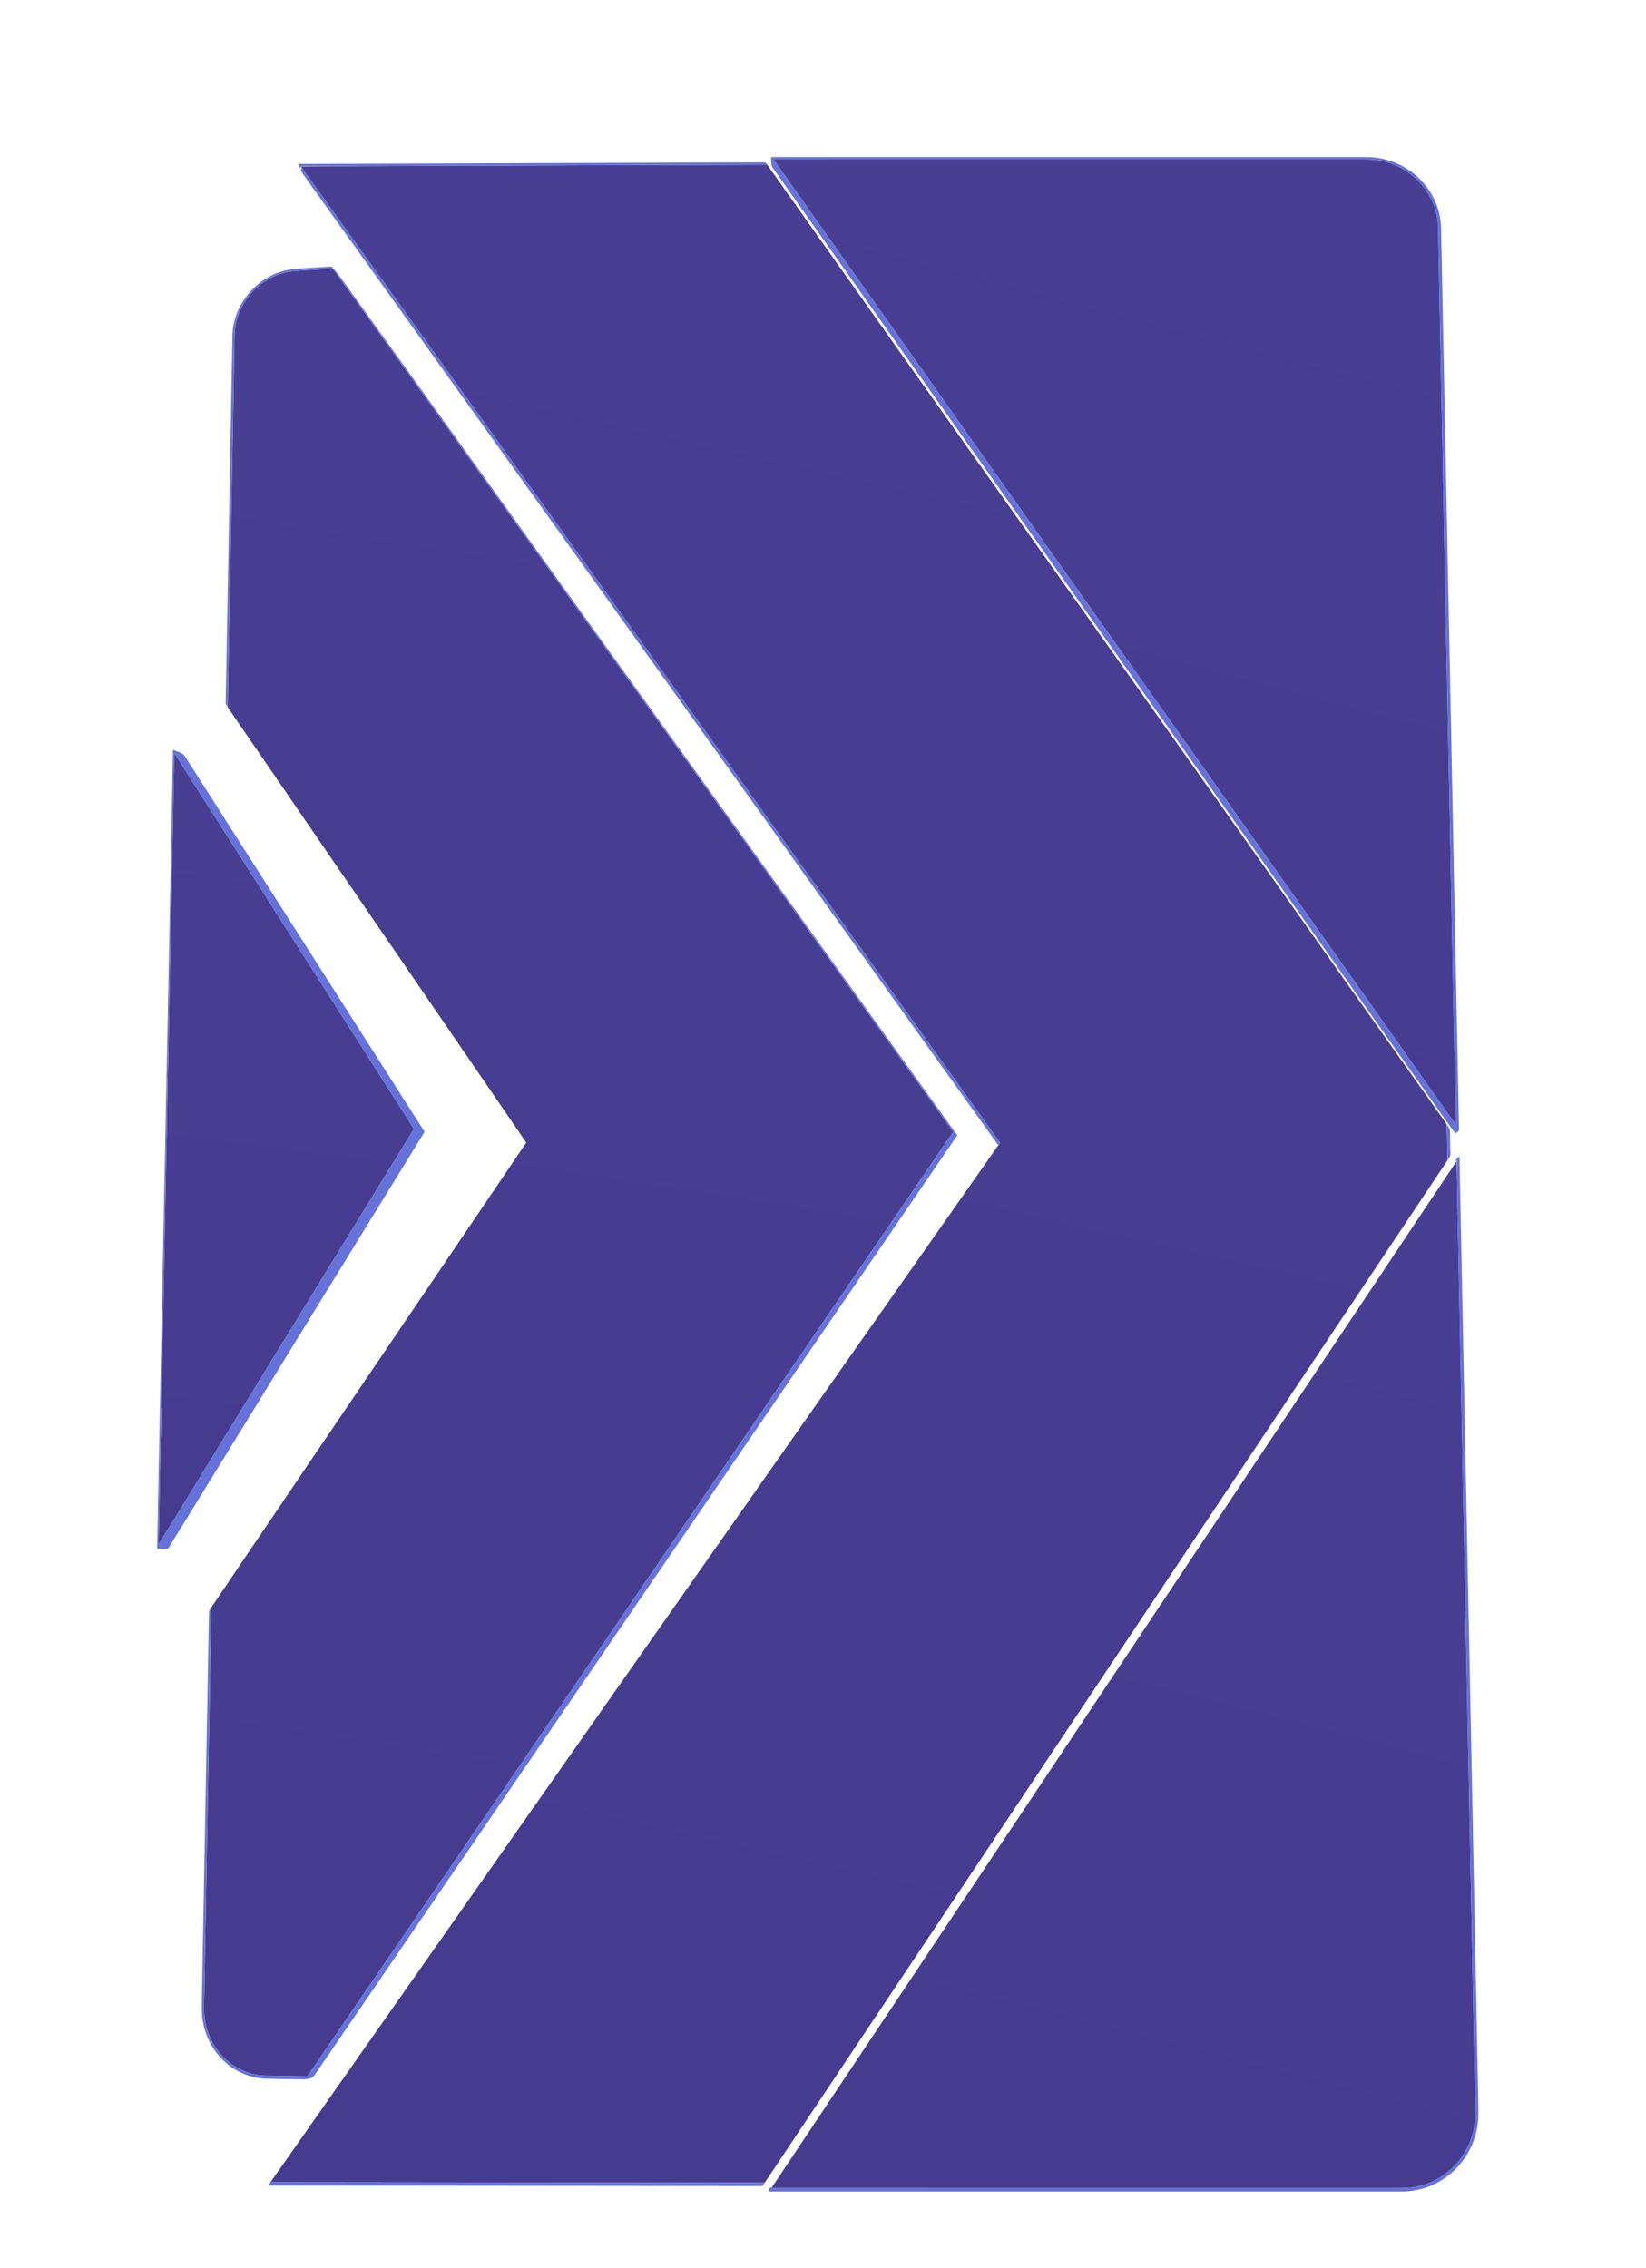
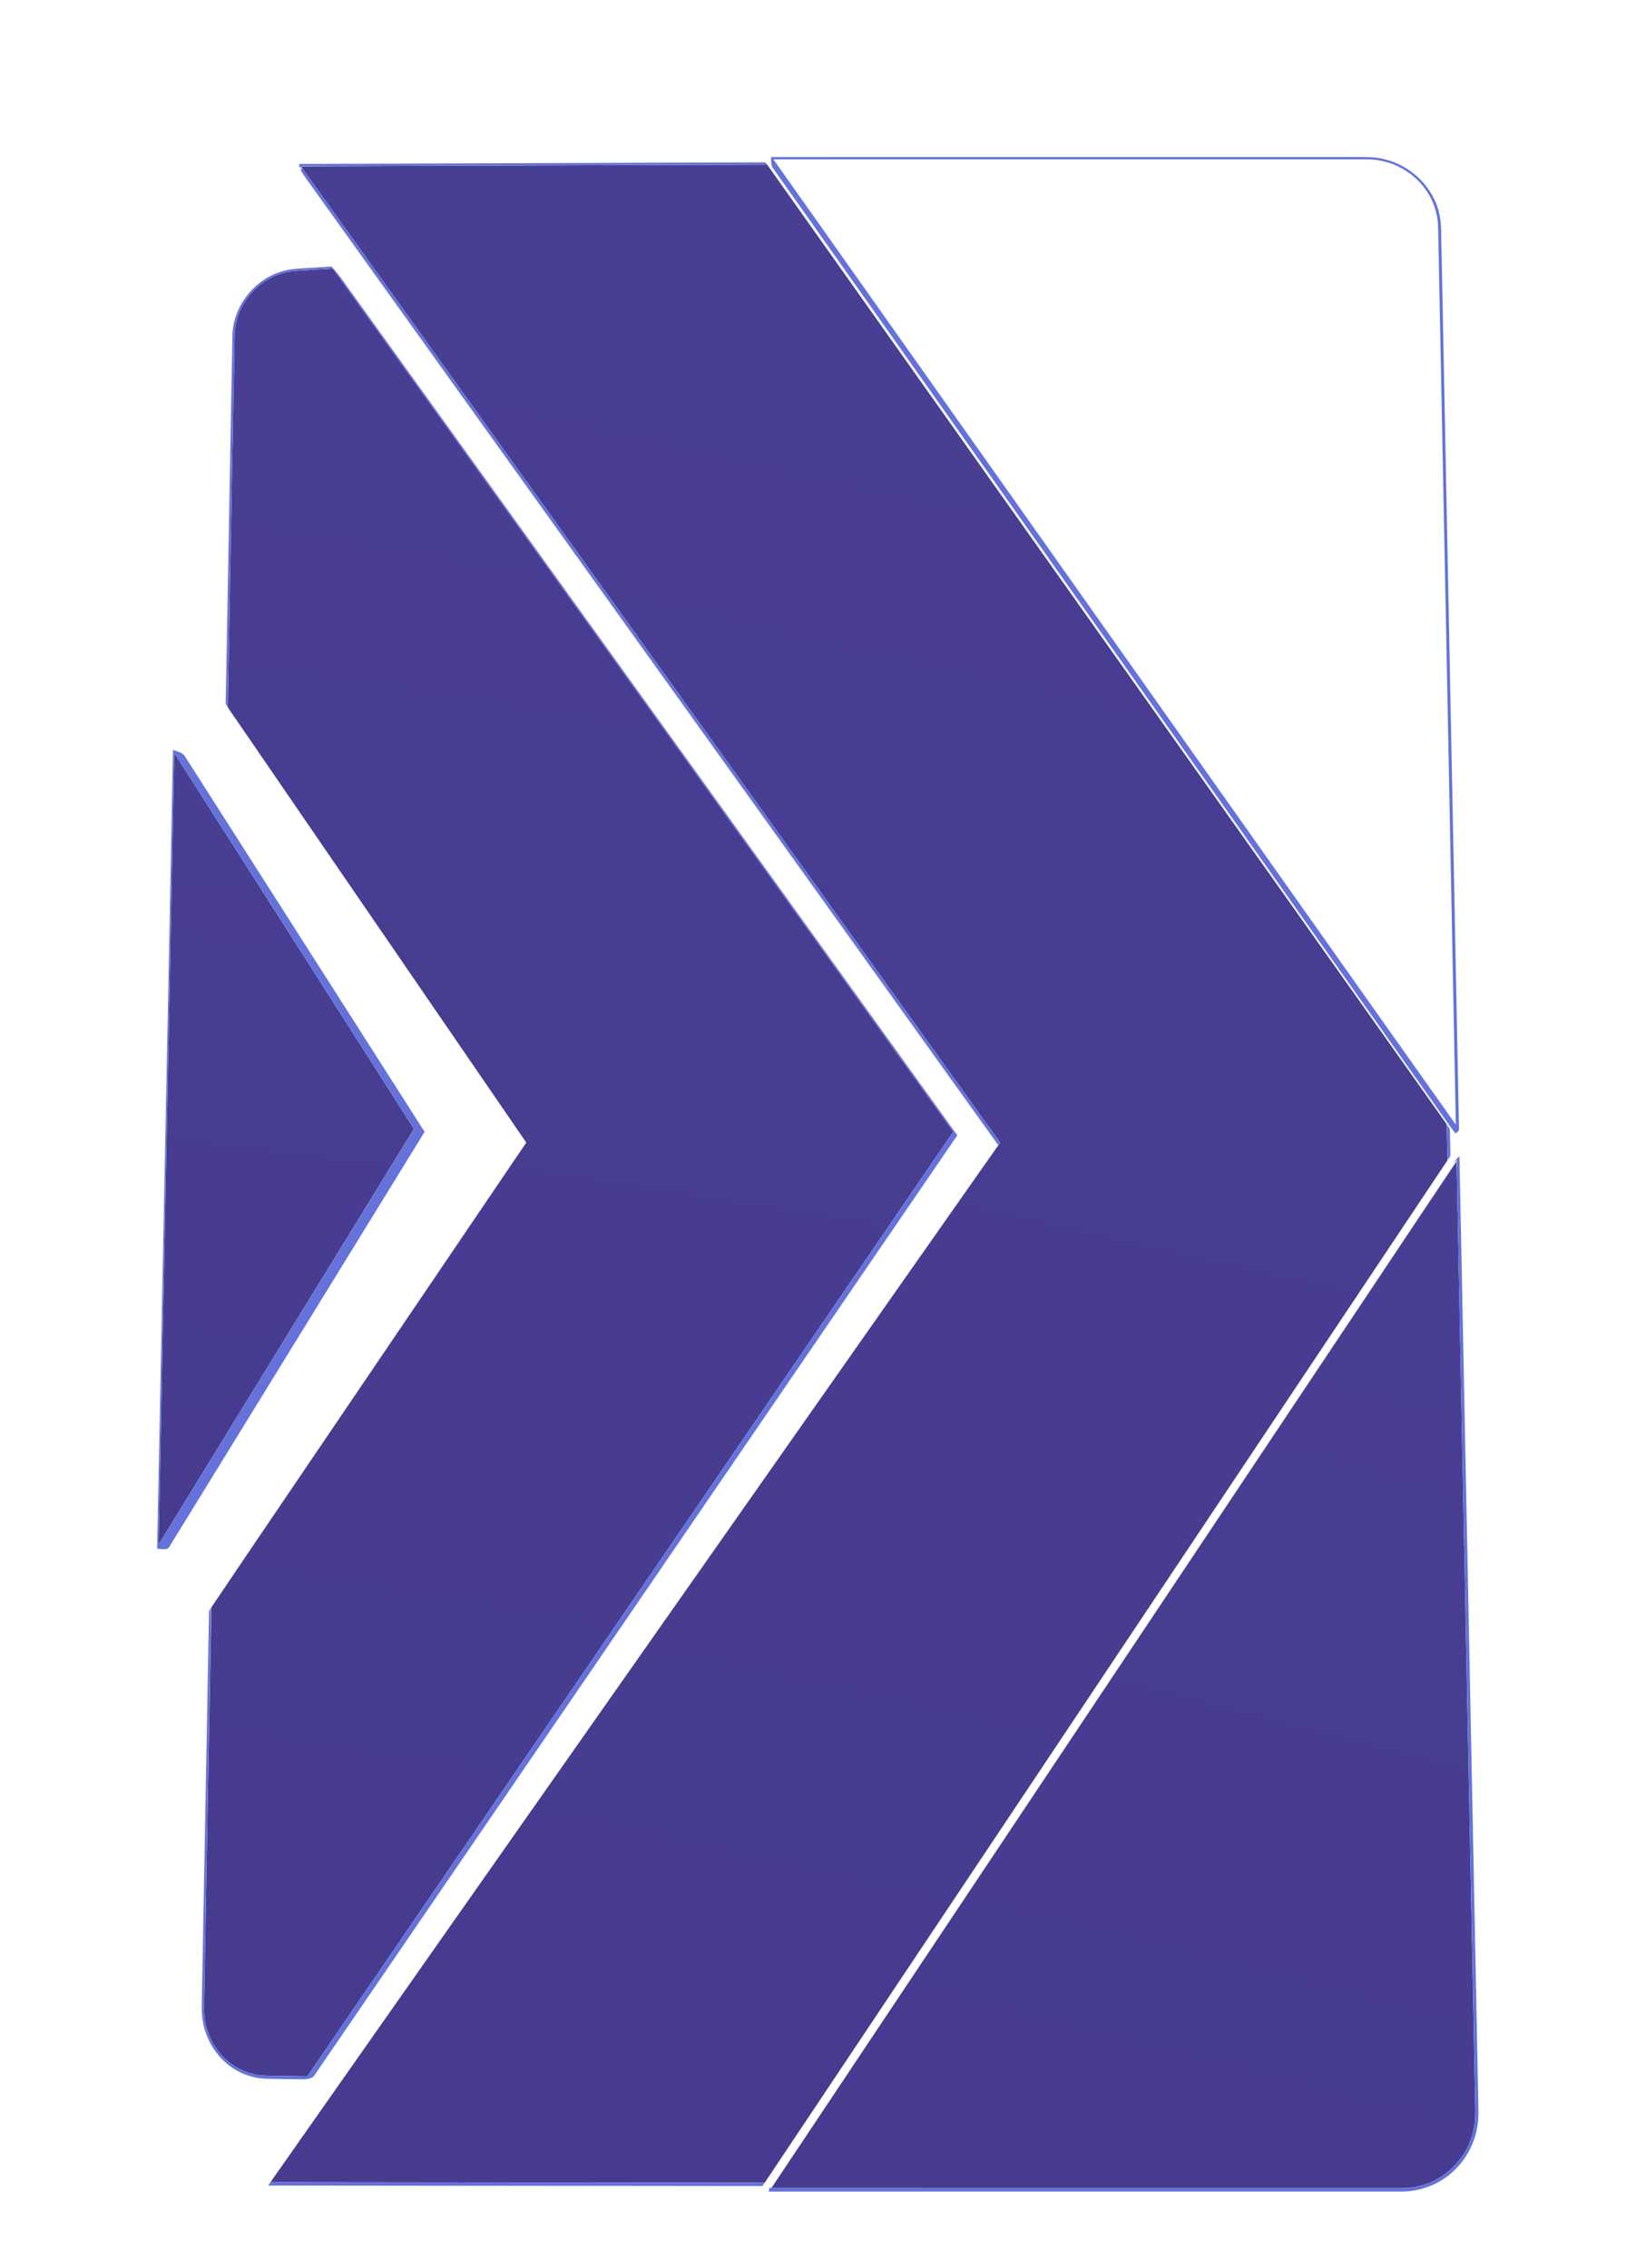
<svg xmlns="http://www.w3.org/2000/svg" width="1416" height="1951">
  <defs>
    <linearGradient x1="57.642%" y1="0%" x2="38.886%" y2="100%" id="a">
      <stop stop-color="#483E93" offset="0%" />
      <stop stop-color="#463B8F" offset="100%" />
    </linearGradient>
    <linearGradient x1="55.203%" y1="0%" x2="42.434%" y2="100%" id="b">
      <stop stop-color="#483E93" offset="0%" />
      <stop stop-color="#463B8F" offset="100%" />
    </linearGradient>
    <linearGradient x1="52.627%" y1="0%" x2="46.18%" y2="100%" id="c">
      <stop stop-color="#483E93" offset="0%" />
      <stop stop-color="#463B8F" offset="100%" />
    </linearGradient>
    <linearGradient x1="51.592%" y1="0%" x2="47.684%" y2="100%" id="d">
      <stop stop-color="#483E93" offset="0%" />
      <stop stop-color="#463B8F" offset="100%" />
    </linearGradient>
    <linearGradient x1="57.187%" y1="0%" x2="39.548%" y2="100%" id="e">
      <stop stop-color="#483E93" offset="0%" />
      <stop stop-color="#463B8F" offset="100%" />
    </linearGradient>
  </defs>
  <g fill="none" fill-rule="nonzero">
-     <path d="M665.37 137.11c166.86-.015 333.72 0 500.57 0 7.03.04 14.15-.32 21.1 1.05 16.04 2.87 30.82 12.34 39.98 25.83 6.44 9.36 9.98 20.64 10.13 31.99 5.07 257.21 10.19 514.42 15.24 771.63-195.69-276.82-391.32-553.68-587.02-830.5z" fill="url(#a)" />
    <path d="M258.83 143.12c133.73-.66 267.46-.92 401.19-1.43 192.53 271.9 385.04 543.82 577.57 815.72 2.26 3.32 4.77 6.49 6.91 9.9.39 10.31.42 20.64.72 30.96-195.72 293.22-391.57 586.36-587.32 879.56-141.74-.1-283.48-.22-425.21-.42 209.23-298.12 418.49-596.23 627.7-894.36-200.53-279.97-401.01-559.97-601.56-839.93z" fill="url(#b)" />
    <path d="M253.95 233.12c10.76-.76 21.53-1.42 32.3-2.07 177.95 247.56 355.93 495.1 533.8 742.73-185.22 270.87-370.43 541.76-555.69 812.6-12.27-.22-24.54-.33-36.81-.65-15.19-.53-29.72-8.31-39.11-20.17-8.71-10.78-13.22-24.73-12.93-38.55 2.1-114.72 4.1-229.45 6.35-344.17 43.03-63.93 86.45-127.61 129.63-191.45 47.08-69.46 94.17-138.91 141.23-208.38-84.43-123.15-168.88-246.28-253.32-369.42-1.18-1.8-2.6-3.46-3.47-5.43 2-106.69 3.89-213.39 5.88-320.09.3-11.98 4.67-23.75 12.08-33.15 9.58-12.35 24.38-20.73 40.06-21.8z" fill="url(#c)" />
    <path d="M149.94 647.87c68.81 107.73 137.43 215.59 206.17 323.37-73.15 119.19-146.48 238.29-219.66 357.47 4.42-226.95 9.08-453.89 13.49-680.84z" fill="url(#d)" />
    <path d="M1181.76 1105.8c23.78-35.59 47.45-71.26 71.31-106.79 5.14 265.32 10.48 530.63 15.69 795.95-.08 14.03 1.98 28.45-2.29 42.09-6.06 21.18-23.85 38.61-45.36 43.68-7.88 2.08-16.08 1.843-24.15 1.83-177.8-.02-355.6.03-533.41-.02 172.75-258.91 345.47-517.83 518.21-776.74z" fill="url(#e)" />
    <g fill="#6472DA">
      <path d="M663.36 135.12c166.19-.033 332.38-.01 498.57-.01 9.7.1 19.57-.62 29.05 1.9 22.8 5.33 42.19 24 47.22 47.04 2.27 9.81 1.31 19.95 1.88 29.92 4.97 252.36 9.98 504.73 15.05 757.09.37 2.05-1.78 2.98-3 4.14-10.07-13.14-19.21-26.98-28.9-40.4-185.89-263.1-371.79-526.2-557.69-789.29-2.64-2.87-2.07-6.83-2.18-10.39m1.97 1.97c104.28 147.57 208.59 295.13 312.88 442.69 91.42 129.24 182.65 258.62 274.18 387.77-4.95-256.85-10.15-513.69-15.18-770.54-.02-10.26-2.65-20.51-7.84-29.37-8.56-14.86-23.7-25.62-40.45-29.15-7.85-1.83-15.97-1.35-23.96-1.41-166.54 0-333.08-.015-499.63.01zM257.21 141.07c133.67-.53 267.35-.85 401.02-1.4.6.64 1.22 1.28 1.84 1.92-108.68.48-217.37.76-326.06 1.15-24.84-.03-49.69.36-74.52.03-.5.65-.99 1.3-1.48 1.96-.2-.92-.6-2.74-.8-3.66z" />
      <path d="M258.64 146.4c.4-.73.8-1.46 1.22-2.19 9.44 14.08 19.68 27.62 29.43 41.49 190.38 265.81 380.72 531.64 571.12 797.43-.58.65-1.18 1.3-1.77 1.94-195.68-273.5-391.55-546.86-587.31-820.3-4.22-6.12-8.94-11.92-12.69-18.37zM262.98 230.69c7.38-.43 14.76-.98 22.16-1.4 5.94 6.08 10.54 13.25 15.54 20.09 174.28 242.46 348.59 484.9 522.85 727.38-184.24 269.35-368.4 538.76-552.63 808.13-1.88 3.54-6.33 3.88-9.89 4.04-11.01-.19-22.03-.21-33.04-.57-15.96-.67-31.24-8.86-41.05-21.39-8.12-10.19-12.77-23.04-13.27-36.03-.2-6.98.17-13.95.2-20.92 2.02-107.35 3.95-214.7 5.93-322.05-.13-1.95 1-3.56 1.86-5.18-1.79 111.07-4.02 222.13-5.99 333.2-.1 8.36-.74 16.84 1.17 25.07 3.72 18.17 16.63 34.46 34.06 41.19 7 2.85 14.62 3.75 22.14 3.65 10.45.27 20.9.3 31.35.53 185.3-270.82 370.43-541.76 555.73-812.58-47.45-66.4-95.24-132.55-142.81-198.86-130.37-181.33-260.64-362.73-391.07-544.01-11.24.78-22.49 1.31-33.71 2.23-22.51 2.08-42.39 19.26-48.54 40.87-2.63 8.37-2.23 17.23-2.43 25.89l-3.15 172.02c-.93 45.45-1.47 90.91-2.63 136.35-.78-1.31-1.85-2.61-1.59-4.24 1.91-105.03 3.84-210.05 5.78-315.08.34-24.25 17.28-46.97 40.16-54.75 7.3-2.73 15.16-3.15 22.87-3.58z" />
      <path d="M148.81 645.18c3.85 1.41 8.64 2.23 10.73 6.24 68.59 107.43 137.17 214.88 205.72 322.34-73.06 118.73-146.03 237.52-219.13 356.22-1.93 4.55-7.19 2.41-10.94 2.41 4.45-229.07 9.22-458.14 13.62-687.21m1.11 2.59c-4.46 227.02-9.09 454.03-13.51 681.04 70.37-114.46 140.72-228.93 211.08-343.39 2.72-4.83 6.2-9.3 8.47-14.34-3.05-5.22-6.49-10.19-9.67-15.33-65.47-102.65-130.81-205.38-196.37-307.98zM1244.72 967.55c1.01 1.69 2.69 3.3 2.62 5.45.15 6.65.29 13.31.39 19.97.19 2.08-1.48 3.59-2.47 5.25-.18-10.22-.56-20.44-.54-30.67zM1250.78 1000.15c1.19-2.09 2.9-3.78 4.75-5.28 5.44 269.71 10.73 539.42 16.11 809.13.12 9.29.82 18.72-1.15 27.89-3.27 16.65-13.11 31.9-27.01 41.64-11.16 7.92-24.85 12.09-38.52 11.94-181.21.015-362.43.015-543.64 0 .18-.84.55-2.53.73-3.38 3.58.75 7.26.48 10.9.51 175.03.01 350.05 0 525.07 0 8.02.05 16.17.14 23.96-2.05 21.51-5.4 39.1-23.17 44.82-44.52 3-10.05 2.49-20.63 2.21-30.98-4.8-242.35-9.59-484.71-14.38-727.06-.38-26.67-1.36-53.33-1.36-79.99-.62.54-1.87 1.61-2.49 2.15zM230.73 1880.33c.63-.98 1.27-1.94 1.93-2.87 141.72.19 283.45.29 425.17.44-.67.93-1.34 1.89-2 2.87-141.7-.16-283.4-.26-425.1-.44z" />
    </g>
  </g>
</svg>